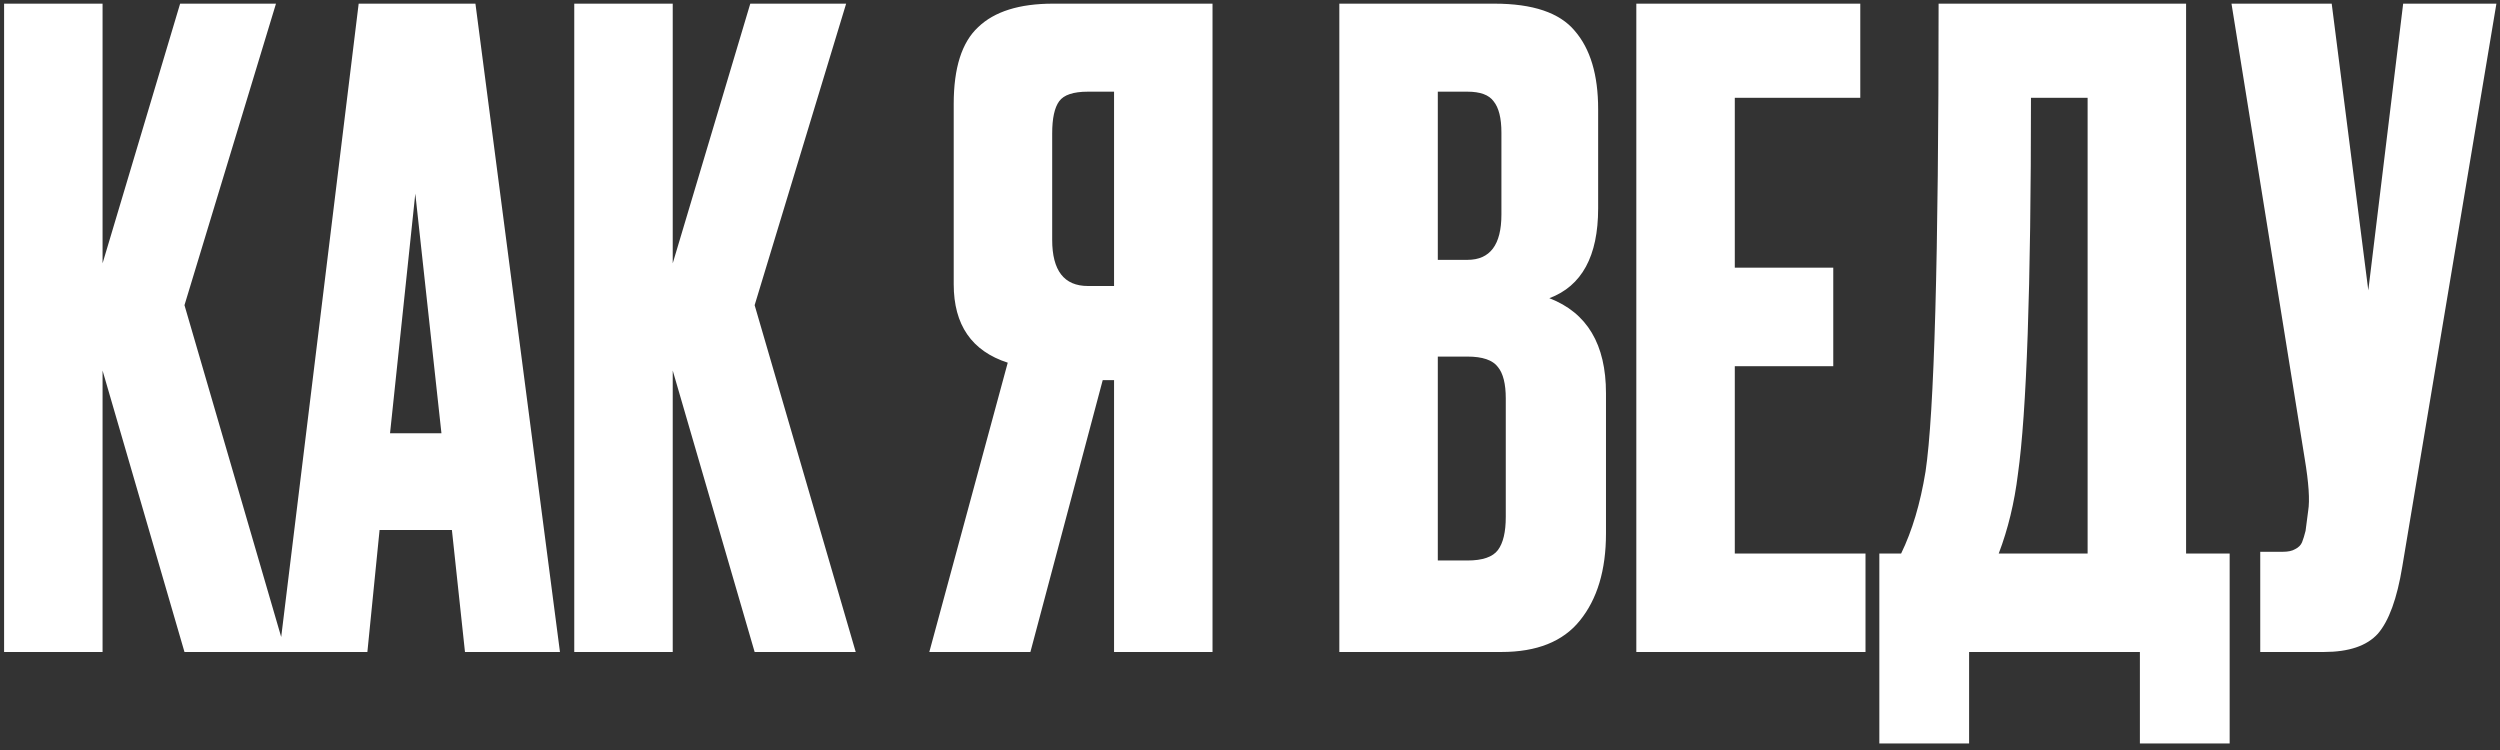
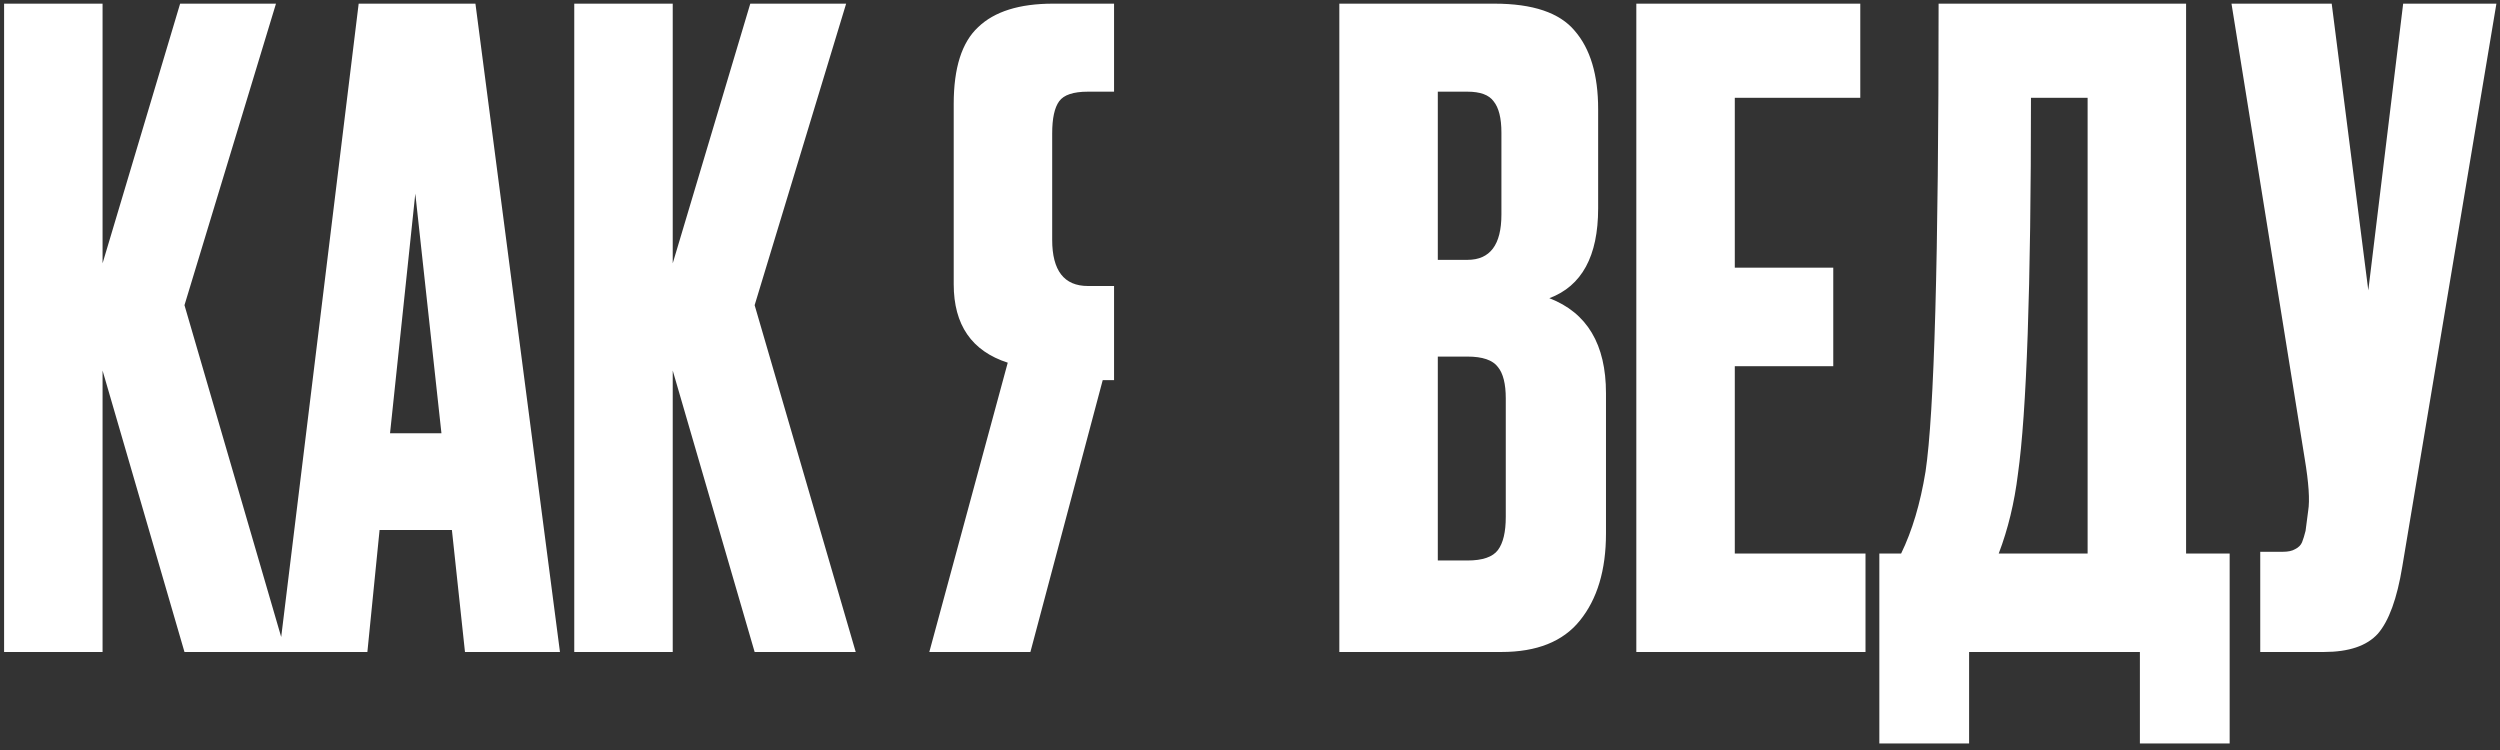
<svg xmlns="http://www.w3.org/2000/svg" width="330" height="99" viewBox="0 0 330 99" fill="none">
  <rect x="0" y="0" width="330" height="99" fill="#333333" stroke="none" />
-   <path d="M24.351 86.062L13.539 48.909V86.062H0.541V0.483H13.539V34.761L23.776 0.483H36.429L24.351 40.282L37.694 86.062H24.351ZM61.377 86.062L59.651 69.959H50.104L48.494 86.062H36.876L47.344 0.483H62.757L73.915 86.062H61.377ZM54.82 25.559L51.485 57.191H58.271L54.82 25.559ZM99.612 86.062L88.8 48.909V86.062H75.802V0.483H88.8V34.761L99.037 0.483H111.69L99.612 40.282L112.955 86.062H99.612ZM147.055 50.174H145.56L136.013 86.062H122.67L133.022 47.874C128.268 46.34 125.89 42.889 125.89 37.521V13.711C125.89 8.957 126.964 5.582 129.111 3.589C131.258 1.518 134.556 0.483 139.003 0.483H160.053V86.062H147.055V50.174ZM147.055 37.752V12.101H143.604C141.687 12.101 140.422 12.522 139.809 13.366C139.195 14.21 138.888 15.628 138.888 17.622V31.655C138.888 35.719 140.46 37.752 143.604 37.752H147.055ZM176.792 86.062V0.483H197.267C202.328 0.483 205.855 1.672 207.849 4.049C209.92 6.426 210.955 9.877 210.955 14.401V27.514C210.955 33.802 208.808 37.752 204.513 39.362C209.498 41.279 211.99 45.458 211.99 51.9V70.419C211.99 75.25 210.84 79.084 208.539 81.922C206.316 84.682 202.865 86.062 198.187 86.062H176.792ZM193.701 47.069H189.79V73.985H193.701C195.695 73.985 197.037 73.525 197.727 72.604C198.417 71.684 198.762 70.227 198.762 68.233V52.59C198.762 50.673 198.417 49.292 197.727 48.449C197.037 47.529 195.695 47.069 193.701 47.069ZM193.701 12.101H189.79V34.301H193.701C196.692 34.301 198.187 32.307 198.187 28.319V17.507C198.187 15.59 197.842 14.21 197.152 13.366C196.538 12.522 195.388 12.101 193.701 12.101ZM215.995 0.483H245.557V12.906H228.993V35.336H241.991V48.334H228.993V73.064H246.247V86.062H215.995V0.483ZM282.466 98.14V86.062H259.921V98.14H248.073V73.064H250.949C252.406 70.074 253.48 66.47 254.17 62.252C255.32 54.584 255.895 33.994 255.895 0.483H288.563V73.064H294.314V98.14H282.466ZM266.363 62.597C265.902 66.355 265.059 69.844 263.832 73.064H275.565V12.906H268.088C268.088 37.905 267.513 54.469 266.363 62.597ZM329.525 0.483L317.102 74.79C316.412 79.008 315.338 81.96 313.881 83.647C312.424 85.257 310.047 86.062 306.749 86.062H298.352V72.835H301.343C302.033 72.835 302.57 72.719 302.953 72.489C303.414 72.259 303.72 71.953 303.874 71.569C304.027 71.186 304.18 70.687 304.334 70.074L304.679 67.428C304.909 66.048 304.756 63.747 304.219 60.527L294.557 0.483H307.785L312.616 38.327L317.217 0.483H329.525Z" fill="white" />
+   <path d="M24.351 86.062L13.539 48.909V86.062H0.541V0.483H13.539V34.761L23.776 0.483H36.429L24.351 40.282L37.694 86.062H24.351ZM61.377 86.062L59.651 69.959H50.104L48.494 86.062H36.876L47.344 0.483H62.757L73.915 86.062H61.377ZM54.82 25.559L51.485 57.191H58.271L54.82 25.559ZM99.612 86.062L88.8 48.909V86.062H75.802V0.483H88.8V34.761L99.037 0.483H111.69L99.612 40.282L112.955 86.062H99.612ZM147.055 50.174H145.56L136.013 86.062H122.67L133.022 47.874C128.268 46.34 125.89 42.889 125.89 37.521V13.711C125.89 8.957 126.964 5.582 129.111 3.589C131.258 1.518 134.556 0.483 139.003 0.483H160.053H147.055V50.174ZM147.055 37.752V12.101H143.604C141.687 12.101 140.422 12.522 139.809 13.366C139.195 14.21 138.888 15.628 138.888 17.622V31.655C138.888 35.719 140.46 37.752 143.604 37.752H147.055ZM176.792 86.062V0.483H197.267C202.328 0.483 205.855 1.672 207.849 4.049C209.92 6.426 210.955 9.877 210.955 14.401V27.514C210.955 33.802 208.808 37.752 204.513 39.362C209.498 41.279 211.99 45.458 211.99 51.9V70.419C211.99 75.25 210.84 79.084 208.539 81.922C206.316 84.682 202.865 86.062 198.187 86.062H176.792ZM193.701 47.069H189.79V73.985H193.701C195.695 73.985 197.037 73.525 197.727 72.604C198.417 71.684 198.762 70.227 198.762 68.233V52.59C198.762 50.673 198.417 49.292 197.727 48.449C197.037 47.529 195.695 47.069 193.701 47.069ZM193.701 12.101H189.79V34.301H193.701C196.692 34.301 198.187 32.307 198.187 28.319V17.507C198.187 15.59 197.842 14.21 197.152 13.366C196.538 12.522 195.388 12.101 193.701 12.101ZM215.995 0.483H245.557V12.906H228.993V35.336H241.991V48.334H228.993V73.064H246.247V86.062H215.995V0.483ZM282.466 98.14V86.062H259.921V98.14H248.073V73.064H250.949C252.406 70.074 253.48 66.47 254.17 62.252C255.32 54.584 255.895 33.994 255.895 0.483H288.563V73.064H294.314V98.14H282.466ZM266.363 62.597C265.902 66.355 265.059 69.844 263.832 73.064H275.565V12.906H268.088C268.088 37.905 267.513 54.469 266.363 62.597ZM329.525 0.483L317.102 74.79C316.412 79.008 315.338 81.96 313.881 83.647C312.424 85.257 310.047 86.062 306.749 86.062H298.352V72.835H301.343C302.033 72.835 302.57 72.719 302.953 72.489C303.414 72.259 303.72 71.953 303.874 71.569C304.027 71.186 304.18 70.687 304.334 70.074L304.679 67.428C304.909 66.048 304.756 63.747 304.219 60.527L294.557 0.483H307.785L312.616 38.327L317.217 0.483H329.525Z" fill="white" />
</svg>